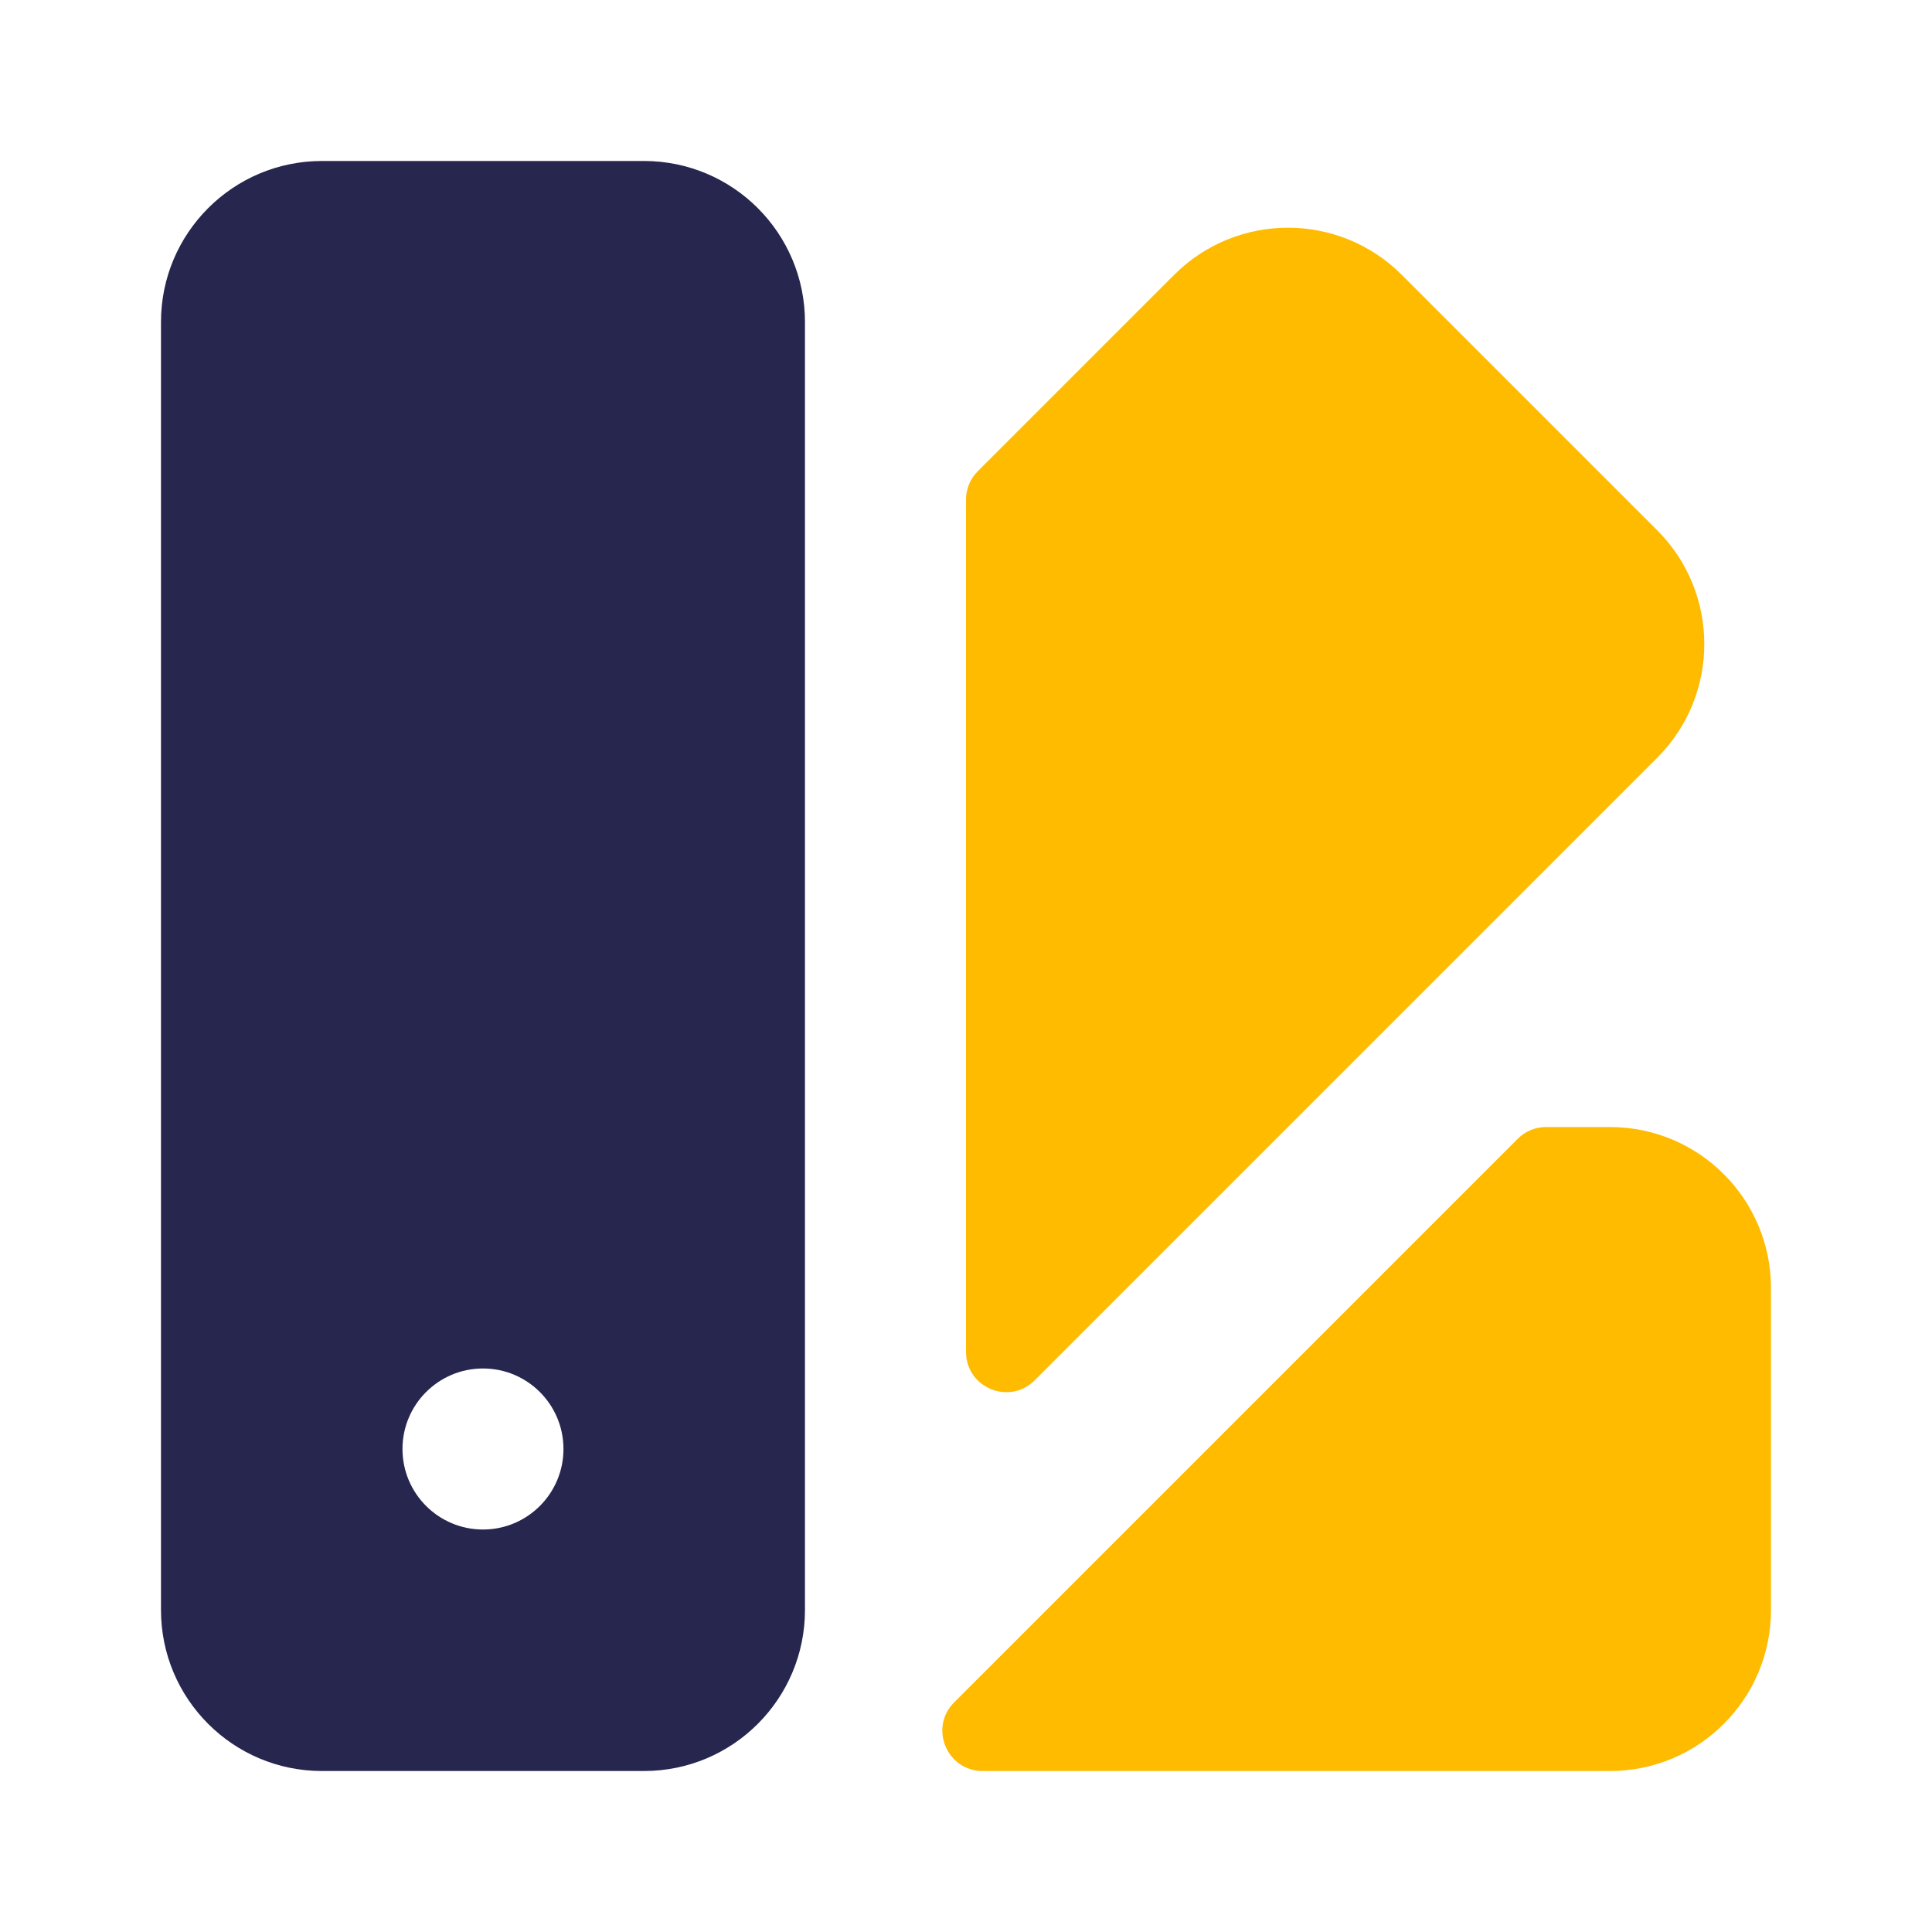
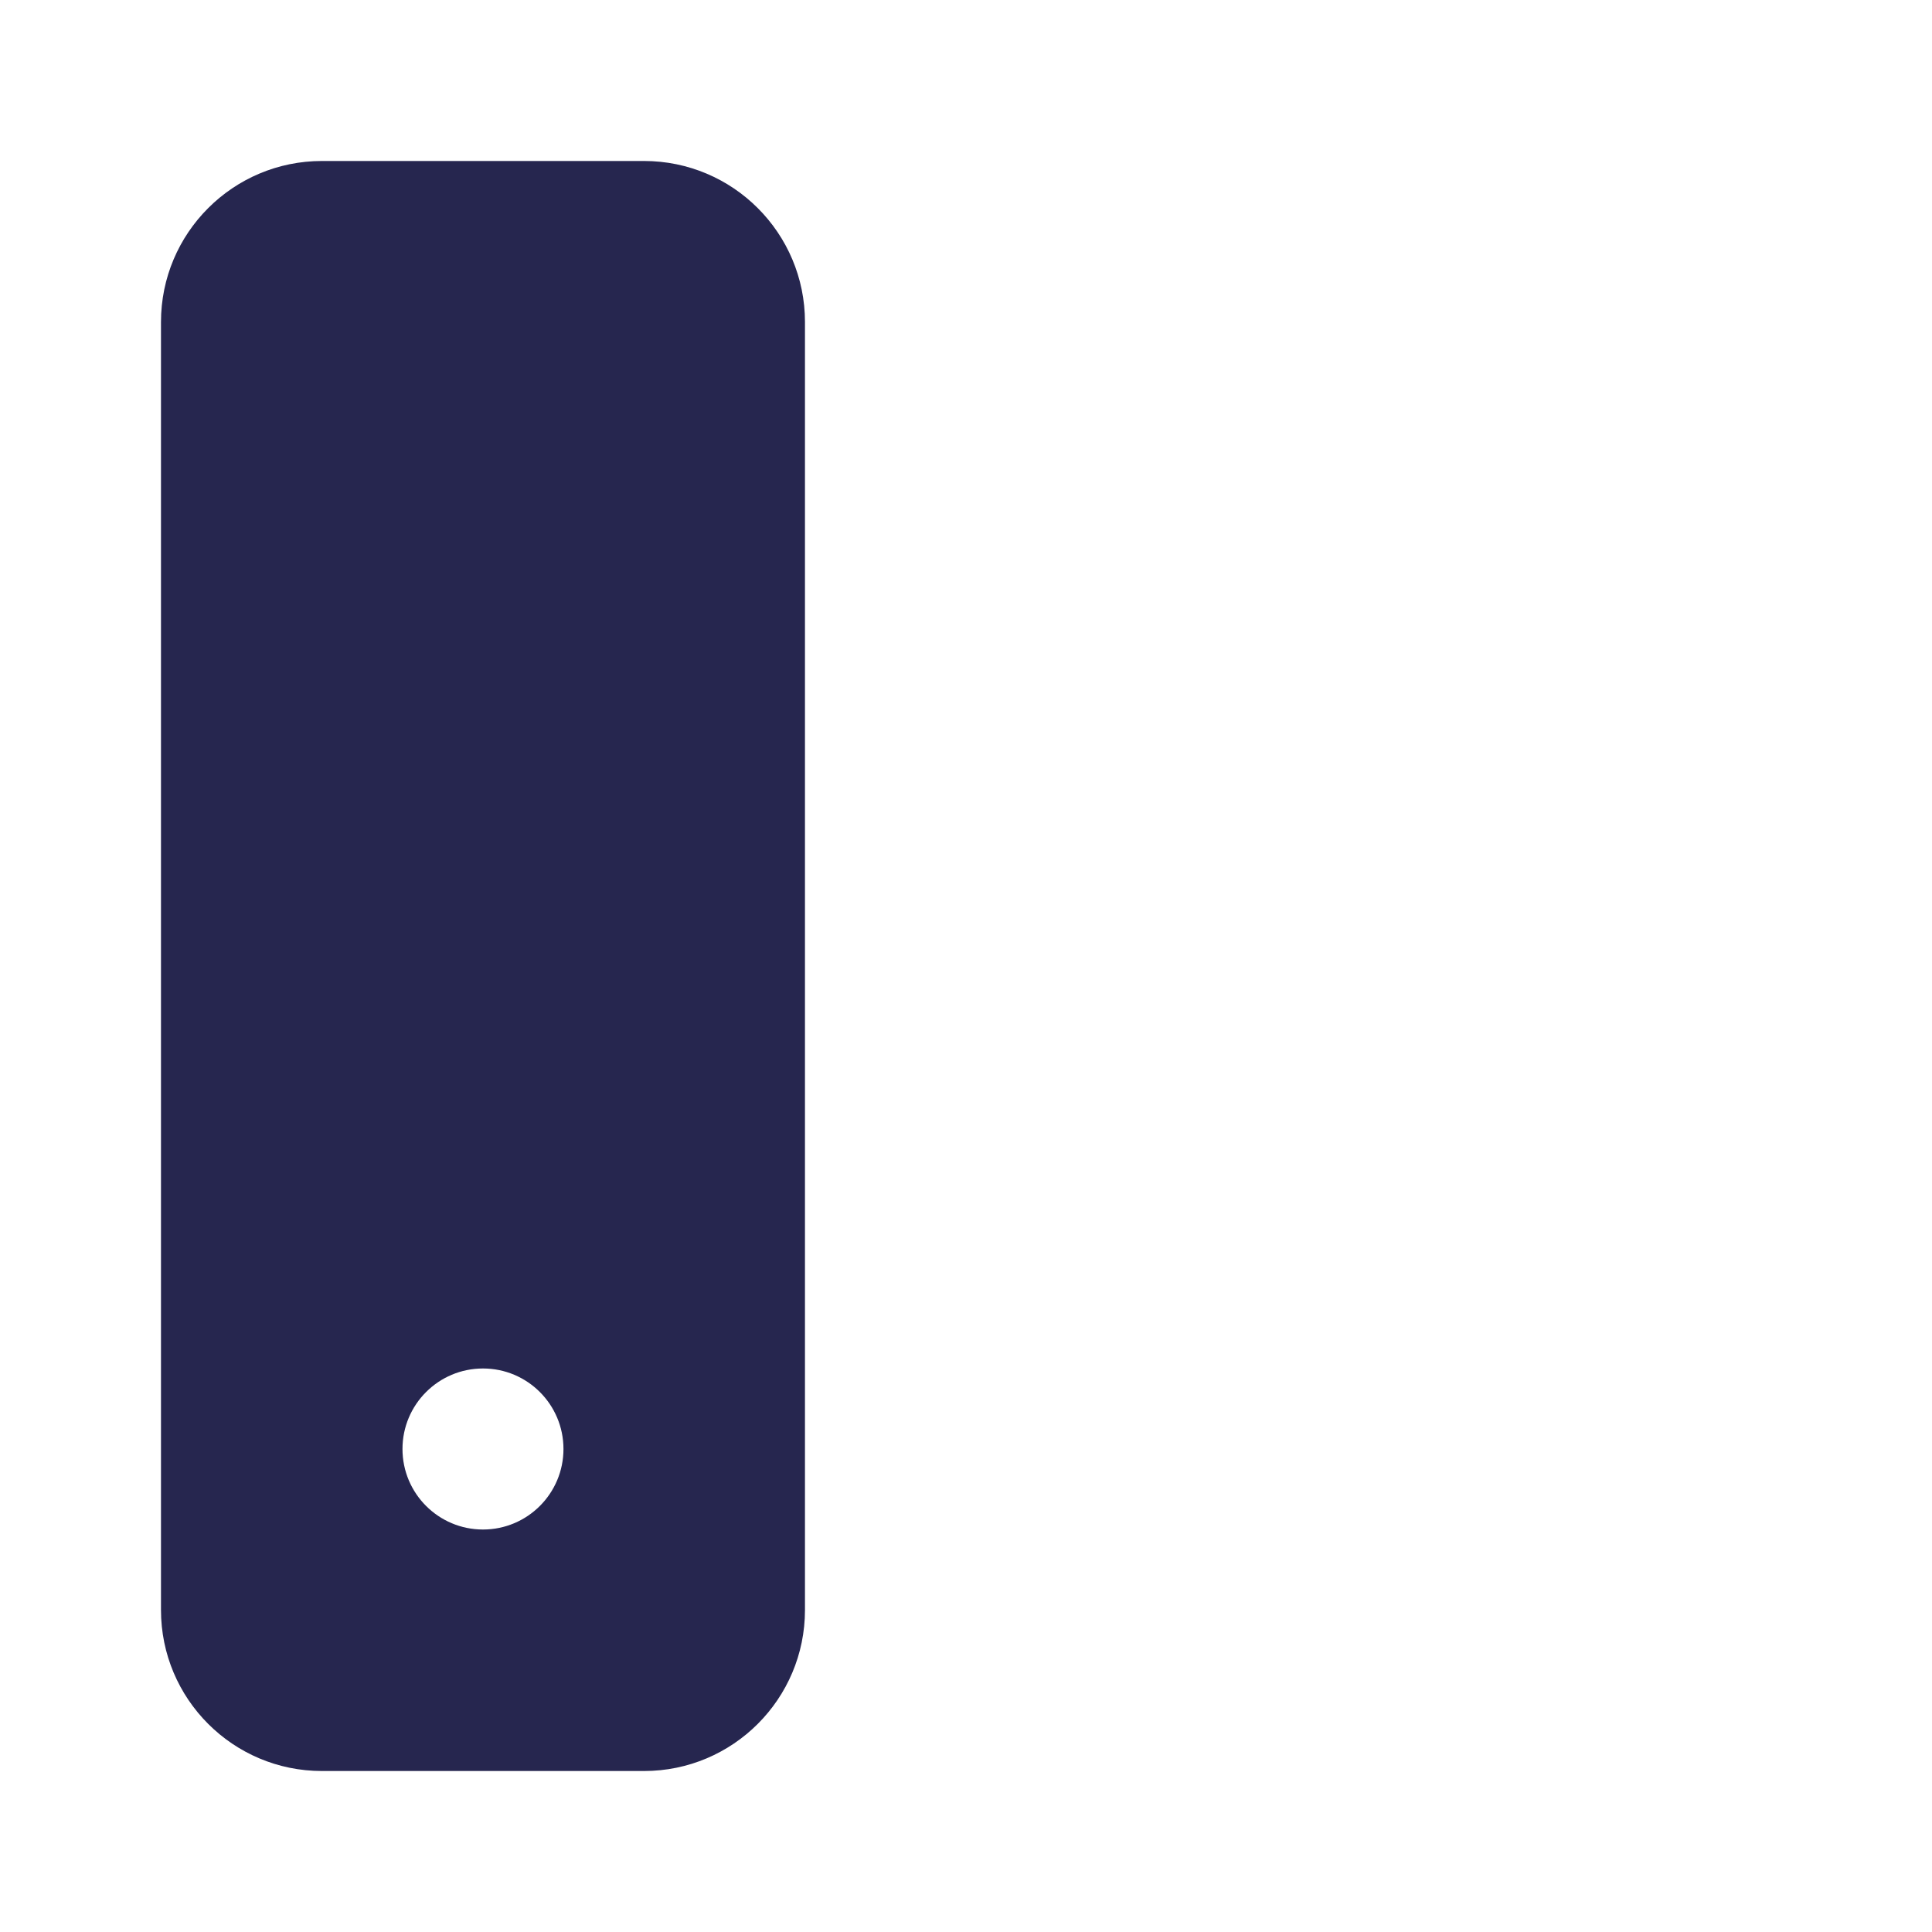
<svg xmlns="http://www.w3.org/2000/svg" width="40" height="40" viewBox="0 0 40 40" fill="none">
-   <path d="M19.756 35.244C19.23 35.769 19.602 36.667 20.345 36.667H33.333C35.174 36.667 36.666 35.175 36.666 33.334V26.667C36.666 24.826 35.174 23.334 33.333 23.334H32.011C31.79 23.334 31.578 23.421 31.422 23.578L19.756 35.244Z" fill="#FFBB00" />
-   <path d="M20 27.988C20 28.731 20.897 29.103 21.422 28.578L34.309 15.691C35.611 14.389 35.611 12.278 34.309 10.977L29.023 5.691C27.721 4.389 25.611 4.389 24.309 5.691L20.244 9.756C20.087 9.912 20 10.124 20 10.345V27.988Z" fill="#FFBB00" />
  <path fill-rule="evenodd" clip-rule="evenodd" d="M6.666 3.333C4.825 3.333 3.333 4.826 3.333 6.667V33.333C3.333 35.174 4.825 36.667 6.666 36.667H13.333C15.174 36.667 16.666 35.174 16.666 33.333V6.667C16.666 4.826 15.174 3.333 13.333 3.333H6.666ZM10 31.667C10.92 31.667 11.666 30.92 11.666 30C11.666 29.079 10.92 28.333 10 28.333C9.079 28.333 8.333 29.079 8.333 30C8.333 30.92 9.079 31.667 10 31.667Z" fill="#26264F" />
</svg>